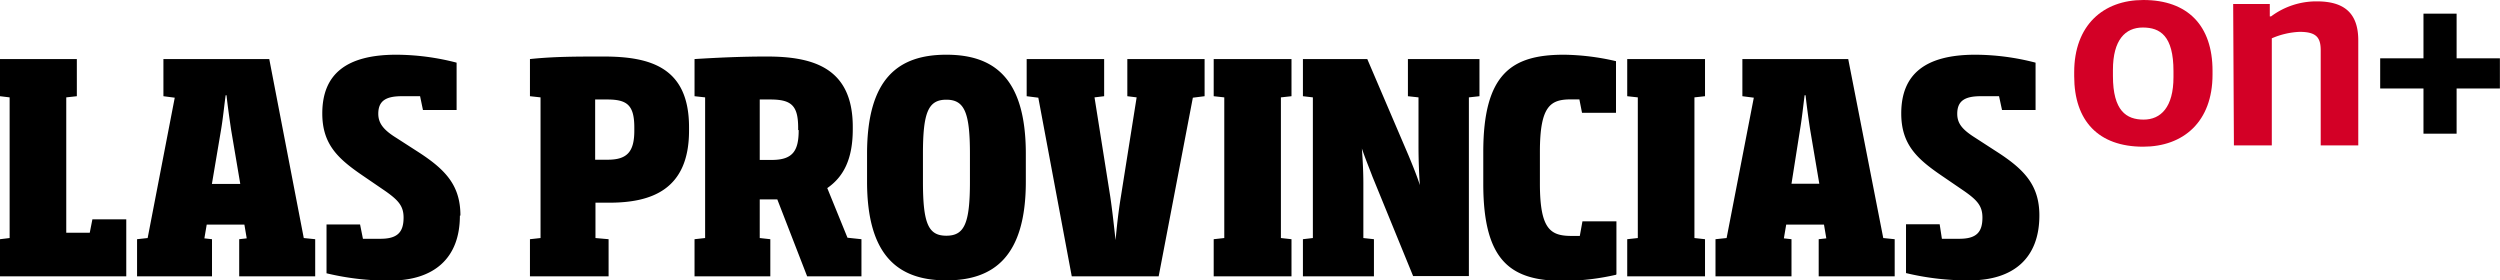
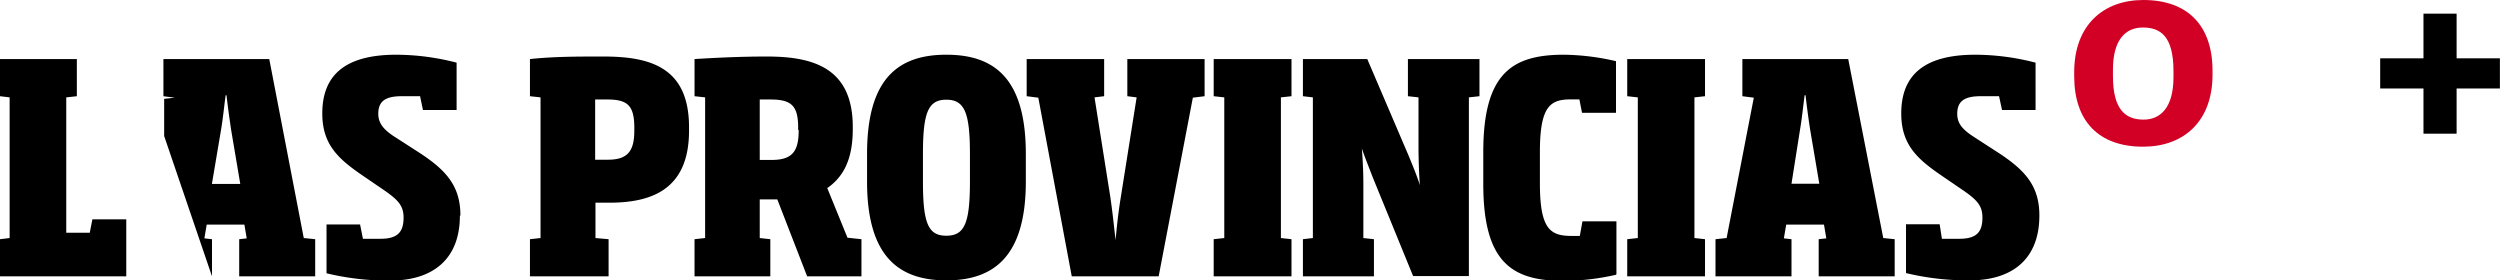
<svg xmlns="http://www.w3.org/2000/svg" id="acde84e0-b244-43da-b3ed-1117f7ba07b5" data-name="f369f94d-9740-489c-bc4d-18e3e4bd5da9" viewBox="0 0 236.2 26.49">
  <defs>
    <style>
      .f5da1aa1-a8a7-4762-b066-aaf4c6fb0dbe {
        fill: #d30026;
      }
    </style>
  </defs>
  <title>lasprovincias-on</title>
-   <path d="M216.42,24.07c0-2.9-1.46-4.39-4.14-6.1l-1.93-1.25c-1.22-.77-1.69-1.35-1.69-2.26,0-1.22.72-1.66,2.21-1.66.55,0,.75,0,1.74,0l.28,1.3h3.17V9.63a22.85,22.85,0,0,0-5.69-.75c-4.75,0-7,1.85-7,5.55,0,2.9,1.46,4.26,3.75,5.83l2.18,1.49c1.28.89,1.74,1.44,1.74,2.52,0,1.38-.57,2-2.18,2-.55,0-.8,0-1.65,0L207,24.9h-3.18v4.61a24.93,24.93,0,0,0,6,.69c4.15,0,6.6-2.1,6.6-6.13m-20.79-3H193L193.8,16c.19-1.11.31-2.3.44-3.29h.09c.11,1,.27,2.21.44,3.29l.86,5.08ZM193,29.82V26.31l-.72-.08.22-1.3h3.57l.22,1.3-.72.08v3.51h7.18V26.31l-1.08-.11L198.36,9.29h-10V12.8l1.08.14L186.87,26.2l-1.05.11v3.51Zm-8.17,0V26.31l-1-.11V12.91l1-.11V9.29h-7.35V12.8l1,.11V26.2l-1,.11v3.51Zm-8.37-.2v-5h-3.21L173,26l-.77,0c-2,0-3-.61-3-4.95v-3c0-4.34,1-4.95,2.93-4.95l.8,0,.25,1.27h3.21V9.49a22.63,22.63,0,0,0-4.92-.61c-4.92,0-7.62,1.77-7.62,9.2v3c0,7.43,2.7,9.17,7.62,9.17a22.75,22.75,0,0,0,4.92-.58M156.76,9.29V12.8l1,.11v4.73c0,1,.05,2.57.13,3.56h0c-.28-.88-.69-1.88-1.08-2.82l-3.89-9.09h-6.08V12.8l.94.11V26.2l-.94.11v3.51h6.71V26.31l-1-.11V21c0-1-.06-2.23-.14-3.26h0c.31.92.72,1.91,1,2.66l3.84,9.39h5.27V12.91l1-.11V9.29Zm-11,20.53V26.31l-1-.11V12.91l1-.11V9.29h-7.35V12.8l1,.11V26.2l-1,.11v3.51ZM130.25,9.29V12.8l.88.11-1.49,9.39c-.25,1.52-.39,2.9-.5,4.09h0c-.14-1.19-.28-2.59-.5-4.09l-1.49-9.39.91-.11V9.29h-7.32V12.8l1.1.14L125,29.82h8.21l3.23-16.88,1.11-.14V9.29ZM115.38,20.87c0,3.95-.52,5.11-2.23,5.11s-2.21-1.16-2.21-5.11V18.24c0-3.89.49-5.11,2.21-5.11s2.23,1.22,2.23,5.11v2.63Zm5.28,0V18.24c0-7.15-3-9.36-7.51-9.36s-7.49,2.21-7.49,9.36v2.63c0,7.07,3,9.33,7.49,9.33s7.51-2.26,7.51-9.33M99.2,16c0,1.93-.53,2.82-2.54,2.82H95.52V13.11c.42,0,.67,0,1,0,2,0,2.63.58,2.63,2.68V16ZM96.52,29.82V26.31l-1-.11V22.55h1.66L100,29.82h5.13V26.31l-1.32-.14-1.91-4.69c1.52-1.05,2.41-2.71,2.41-5.56V15.7c0-5.6-3.76-6.65-8.12-6.65-2.44,0-4.73.11-6.83.24V12.8l1,.11V26.2l-1,.11v3.51ZM83.67,16.06c0,2-.69,2.74-2.51,2.74-.41,0-.83,0-1.19,0V13.11c.39,0,.78,0,1.14,0,1.87,0,2.56.52,2.56,2.65v.33ZM81.24,29.82V26.31L80,26.2V22.86H81.3c3.89,0,7.54-1.16,7.54-6.8v-.33c0-5.66-3.65-6.68-8.09-6.68-2.46,0-4.67,0-6.94.24V12.8l1,.11V26.2l-1,.11v3.51Zm-14-5.75c0-2.9-1.46-4.39-4.14-6.1l-1.94-1.25C60,16,59.48,15.37,59.48,14.46c0-1.22.72-1.66,2.21-1.66.55,0,.74,0,1.74,0l.27,1.3h3.18V9.63a22.92,22.92,0,0,0-5.69-.75c-4.75,0-7,1.85-7,5.55,0,2.9,1.47,4.26,3.76,5.83l2.18,1.49c1.27.89,1.74,1.44,1.74,2.52,0,1.38-.58,2-2.18,2-.55,0-.8,0-1.66,0l-.27-1.35H54.59v4.61a24.93,24.93,0,0,0,6,.69c4.14,0,6.6-2.1,6.6-6.13m-20.8-3H43.76L44.62,16c.19-1.11.3-2.3.44-3.29h.08c.11,1,.28,2.21.44,3.29l.86,5.08Zm-2.62,8.73V26.31l-.72-.08.22-1.3h3.56l.22,1.3-.71.08v3.51h7.18V26.31l-1.08-.11L49.18,9.29h-10V12.8l1.07.14L37.69,26.2l-1,.11v3.51Zm-8.1,0V24.43h-3.2l-.25,1.27H30V12.91l1-.11V9.29H23.74V12.8l.91.11V26.2l-.91.11v3.51Z" transform="translate(-23.74 -3.71)" />
+   <path d="M216.42,24.07c0-2.9-1.46-4.39-4.14-6.1l-1.93-1.25c-1.22-.77-1.69-1.35-1.69-2.26,0-1.22.72-1.66,2.21-1.66.55,0,.75,0,1.74,0l.28,1.3h3.17V9.63a22.85,22.85,0,0,0-5.69-.75c-4.75,0-7,1.85-7,5.55,0,2.9,1.46,4.26,3.75,5.83l2.18,1.49c1.28.89,1.74,1.44,1.74,2.52,0,1.38-.57,2-2.18,2-.55,0-.8,0-1.65,0L207,24.9h-3.18v4.61a24.93,24.93,0,0,0,6,.69c4.15,0,6.6-2.1,6.6-6.13m-20.79-3H193L193.8,16c.19-1.11.31-2.3.44-3.29h.09c.11,1,.27,2.21.44,3.29l.86,5.08ZM193,29.82V26.31l-.72-.08.22-1.3h3.57l.22,1.3-.72.08v3.51h7.18V26.31l-1.08-.11L198.36,9.29h-10V12.8l1.08.14L186.87,26.2l-1.05.11v3.51Zm-8.17,0V26.31l-1-.11V12.91l1-.11V9.29h-7.35V12.8l1,.11V26.2l-1,.11v3.51Zm-8.37-.2v-5h-3.21L173,26l-.77,0c-2,0-3-.61-3-4.95v-3c0-4.34,1-4.95,2.93-4.95l.8,0,.25,1.27h3.21V9.49a22.63,22.63,0,0,0-4.92-.61c-4.92,0-7.62,1.77-7.62,9.2v3c0,7.43,2.7,9.17,7.62,9.17a22.75,22.75,0,0,0,4.92-.58M156.76,9.29V12.8l1,.11v4.73c0,1,.05,2.57.13,3.56h0c-.28-.88-.69-1.88-1.08-2.82l-3.89-9.09h-6.08V12.8l.94.11V26.2l-.94.11v3.51h6.71V26.31l-1-.11V21c0-1-.06-2.23-.14-3.26h0c.31.92.72,1.91,1,2.66l3.84,9.39h5.27V12.91l1-.11V9.29Zm-11,20.53V26.31l-1-.11V12.91l1-.11V9.29h-7.35V12.8l1,.11V26.2l-1,.11v3.51ZM130.25,9.29V12.8l.88.11-1.49,9.39c-.25,1.52-.39,2.9-.5,4.09h0c-.14-1.19-.28-2.59-.5-4.09l-1.49-9.39.91-.11V9.29h-7.32V12.8l1.1.14L125,29.82h8.21l3.23-16.88,1.11-.14V9.29ZM115.38,20.87c0,3.95-.52,5.11-2.23,5.11s-2.21-1.16-2.21-5.11V18.24c0-3.89.49-5.11,2.21-5.11s2.23,1.22,2.23,5.11v2.63Zm5.28,0V18.24c0-7.15-3-9.36-7.51-9.36s-7.49,2.21-7.49,9.36v2.63c0,7.07,3,9.33,7.49,9.33s7.51-2.26,7.51-9.33M99.2,16c0,1.93-.53,2.82-2.54,2.82H95.52V13.11c.42,0,.67,0,1,0,2,0,2.63.58,2.63,2.68V16ZM96.52,29.82V26.31l-1-.11V22.55h1.66L100,29.82h5.13V26.31l-1.32-.14-1.91-4.69c1.52-1.05,2.41-2.71,2.41-5.56V15.7c0-5.6-3.76-6.65-8.12-6.65-2.44,0-4.73.11-6.83.24V12.8l1,.11V26.2l-1,.11v3.51ZM83.67,16.06c0,2-.69,2.74-2.51,2.74-.41,0-.83,0-1.19,0V13.11c.39,0,.78,0,1.14,0,1.87,0,2.56.52,2.56,2.65v.33ZM81.24,29.82V26.31L80,26.2V22.86H81.3c3.89,0,7.54-1.16,7.54-6.8v-.33c0-5.66-3.65-6.68-8.09-6.68-2.46,0-4.67,0-6.94.24V12.8l1,.11V26.2l-1,.11v3.51Zm-14-5.75c0-2.9-1.46-4.39-4.14-6.1l-1.94-1.25C60,16,59.48,15.37,59.48,14.46c0-1.22.72-1.66,2.21-1.66.55,0,.74,0,1.74,0l.27,1.3h3.18V9.63a22.92,22.92,0,0,0-5.69-.75c-4.75,0-7,1.85-7,5.55,0,2.9,1.47,4.26,3.76,5.83l2.18,1.49c1.27.89,1.74,1.44,1.74,2.52,0,1.38-.58,2-2.18,2-.55,0-.8,0-1.66,0l-.27-1.35H54.59v4.61a24.93,24.93,0,0,0,6,.69c4.14,0,6.6-2.1,6.6-6.13m-20.8-3H43.76L44.62,16c.19-1.11.3-2.3.44-3.29h.08c.11,1,.28,2.21.44,3.29l.86,5.08Zm-2.62,8.73V26.31l-.72-.08.22-1.3h3.56l.22,1.3-.71.08v3.51h7.18V26.31l-1.08-.11L49.18,9.29h-10V12.8l1.07.14l-1,.11v3.51Zm-8.1,0V24.43h-3.2l-.25,1.27H30V12.91l1-.11V9.29H23.74V12.8l.91.11V26.2l-.91.11v3.51Z" transform="translate(-23.74 -3.71)" />
  <path class="f5da1aa1-a8a7-4762-b066-aaf4c6fb0dbe" d="M219.71,10.91v-.38c0-4.43,2.74-6.82,6.53-6.82,4.2,0,6.54,2.42,6.54,6.69v.36c0,4.45-2.75,6.81-6.56,6.81C222,17.57,219.71,15.13,219.71,10.91Zm9.38.1v-.58c0-3.33-1.25-4.12-2.9-4.12s-2.82,1.17-2.82,4v.58c0,3.29,1.27,4.12,2.9,4.12S229.09,13.83,229.09,11Z" transform="translate(-23.74 -3.71)" />
-   <path class="f5da1aa1-a8a7-4762-b066-aaf4c6fb0dbe" d="M234.73,4.09h3.46V5.26h.12a7.15,7.15,0,0,1,4.33-1.42c2.54,0,3.91,1.07,3.91,3.69v9.92H243v-9c0-1.24-.46-1.73-2-1.73a7.35,7.35,0,0,0-2.62.61V17.45h-3.58Z" transform="translate(-23.74 -3.71)" />
  <path d="M252.71,12.07h-4.09V9.22h4.09V5h3.13V9.22h4.09v2.85h-4.09v4.27h-3.13Z" transform="translate(-23.74 -3.71)" />
</svg>